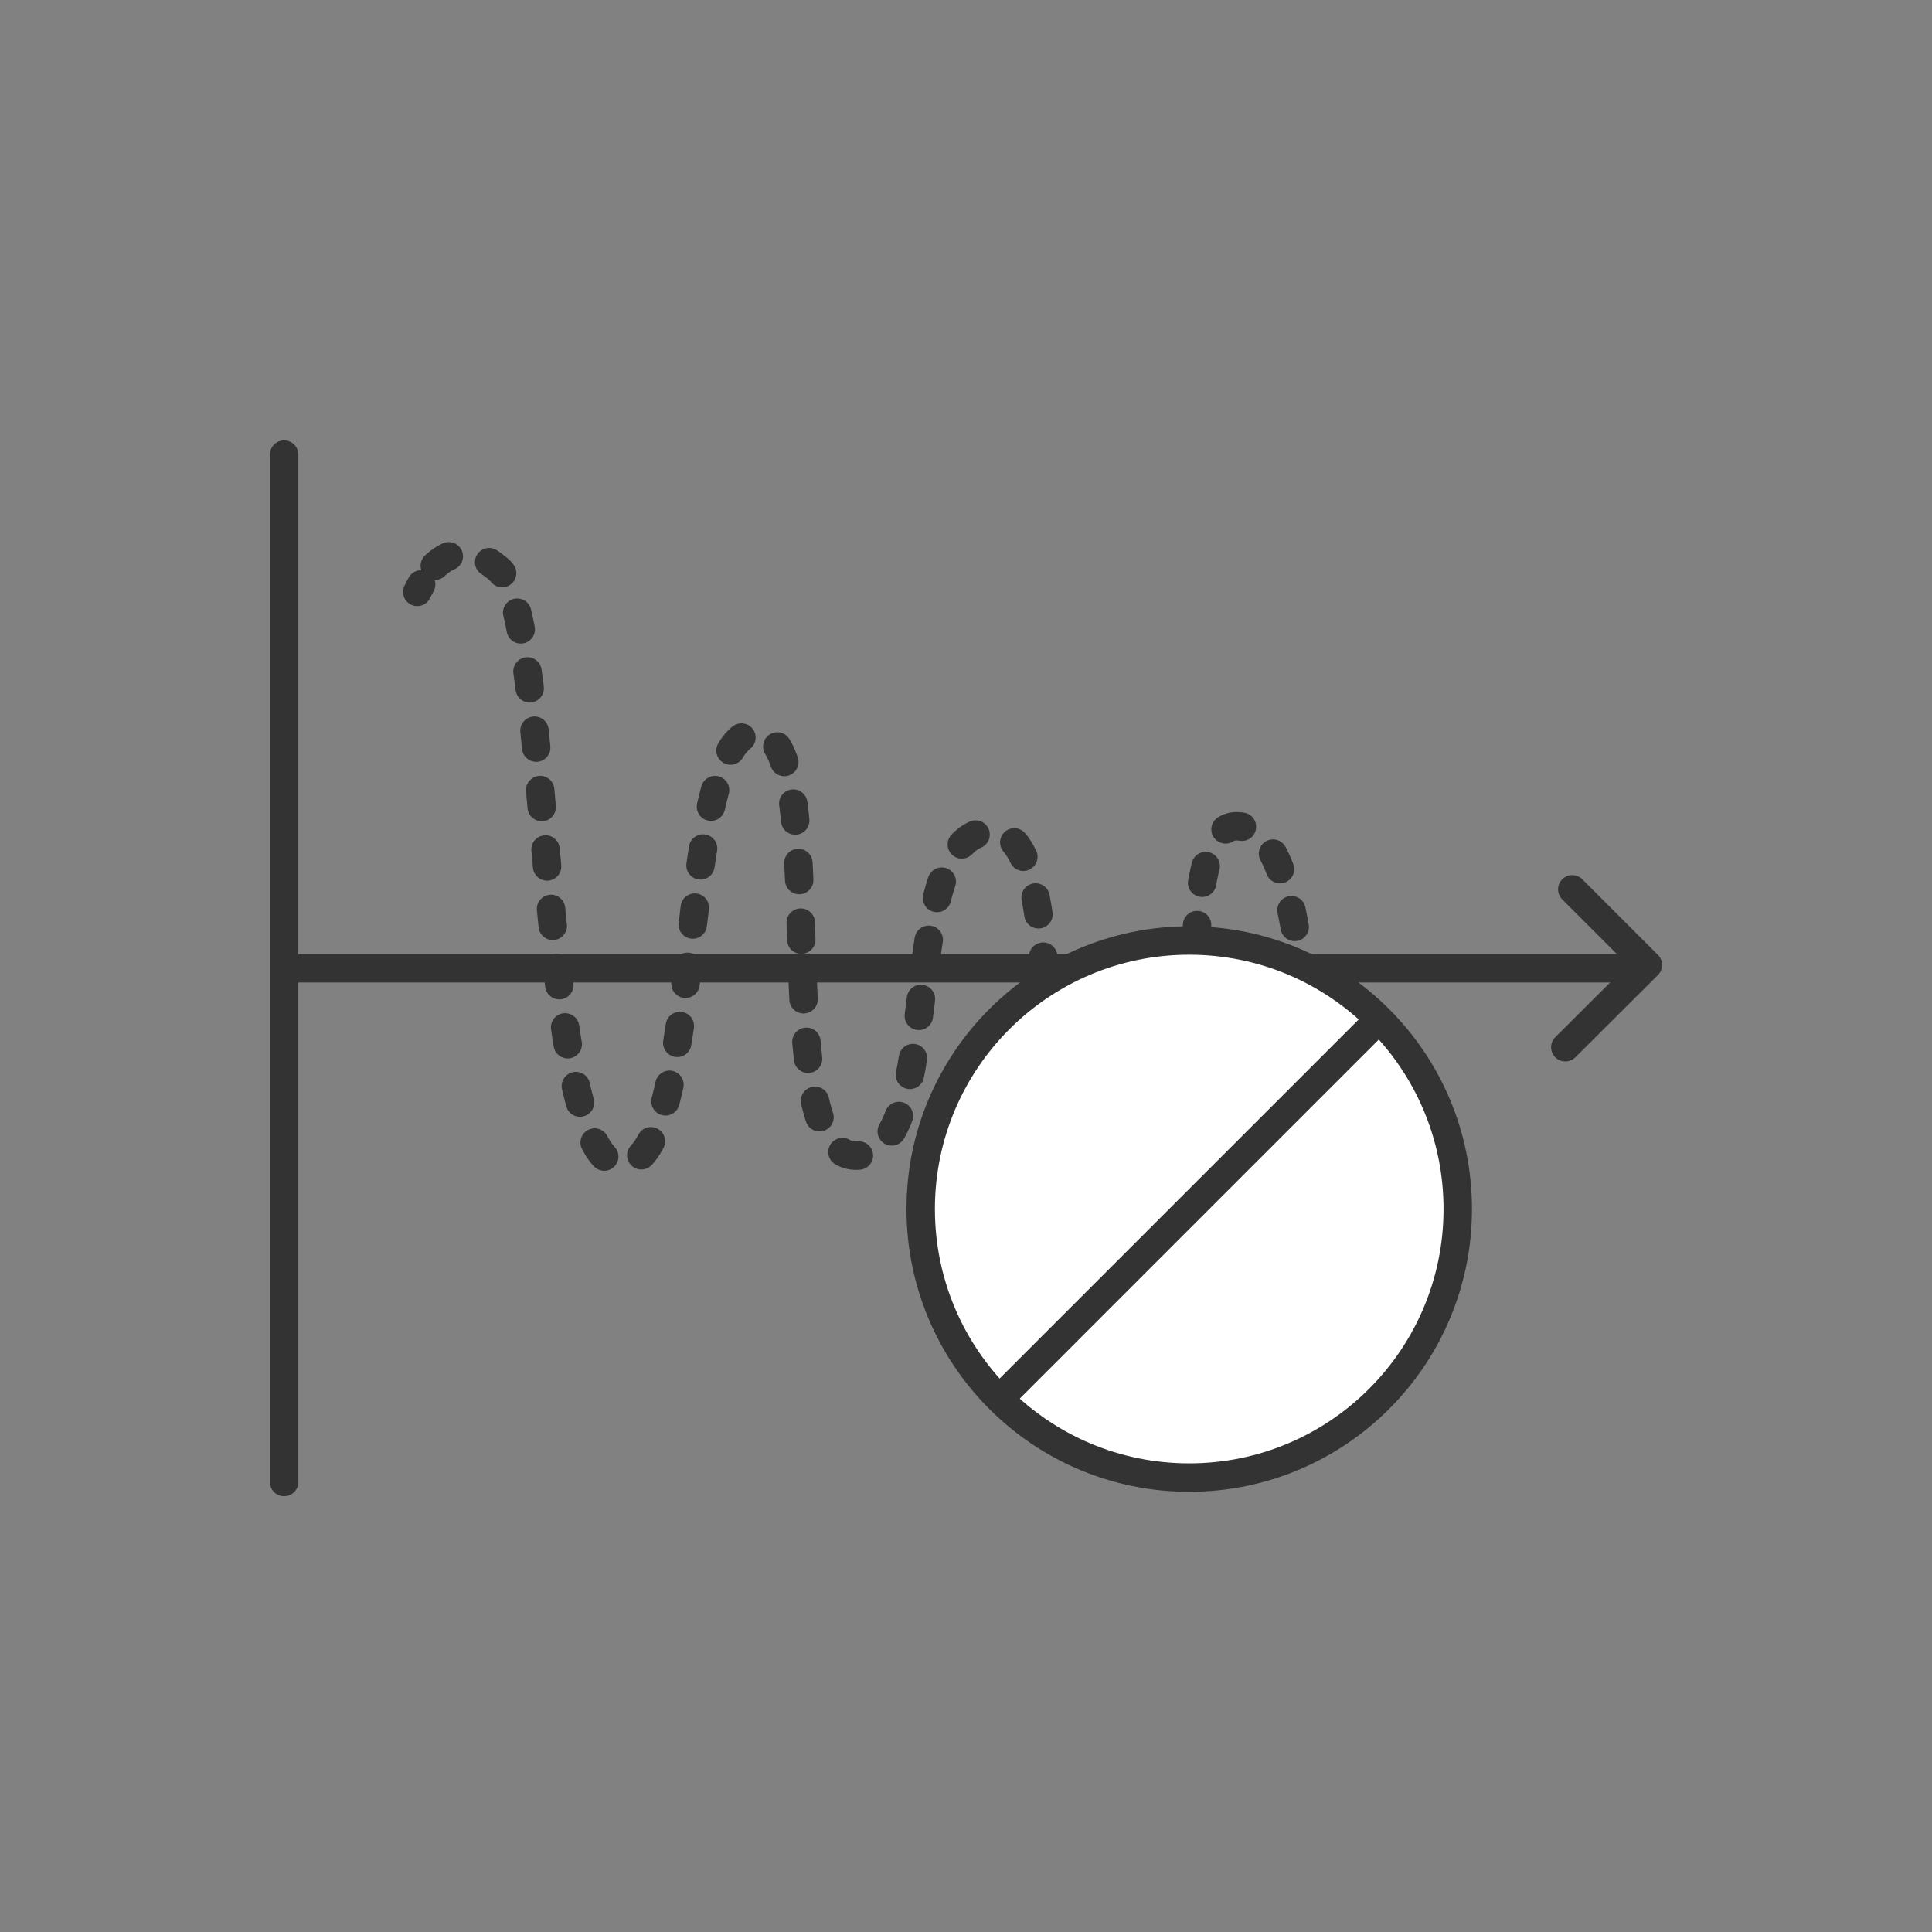
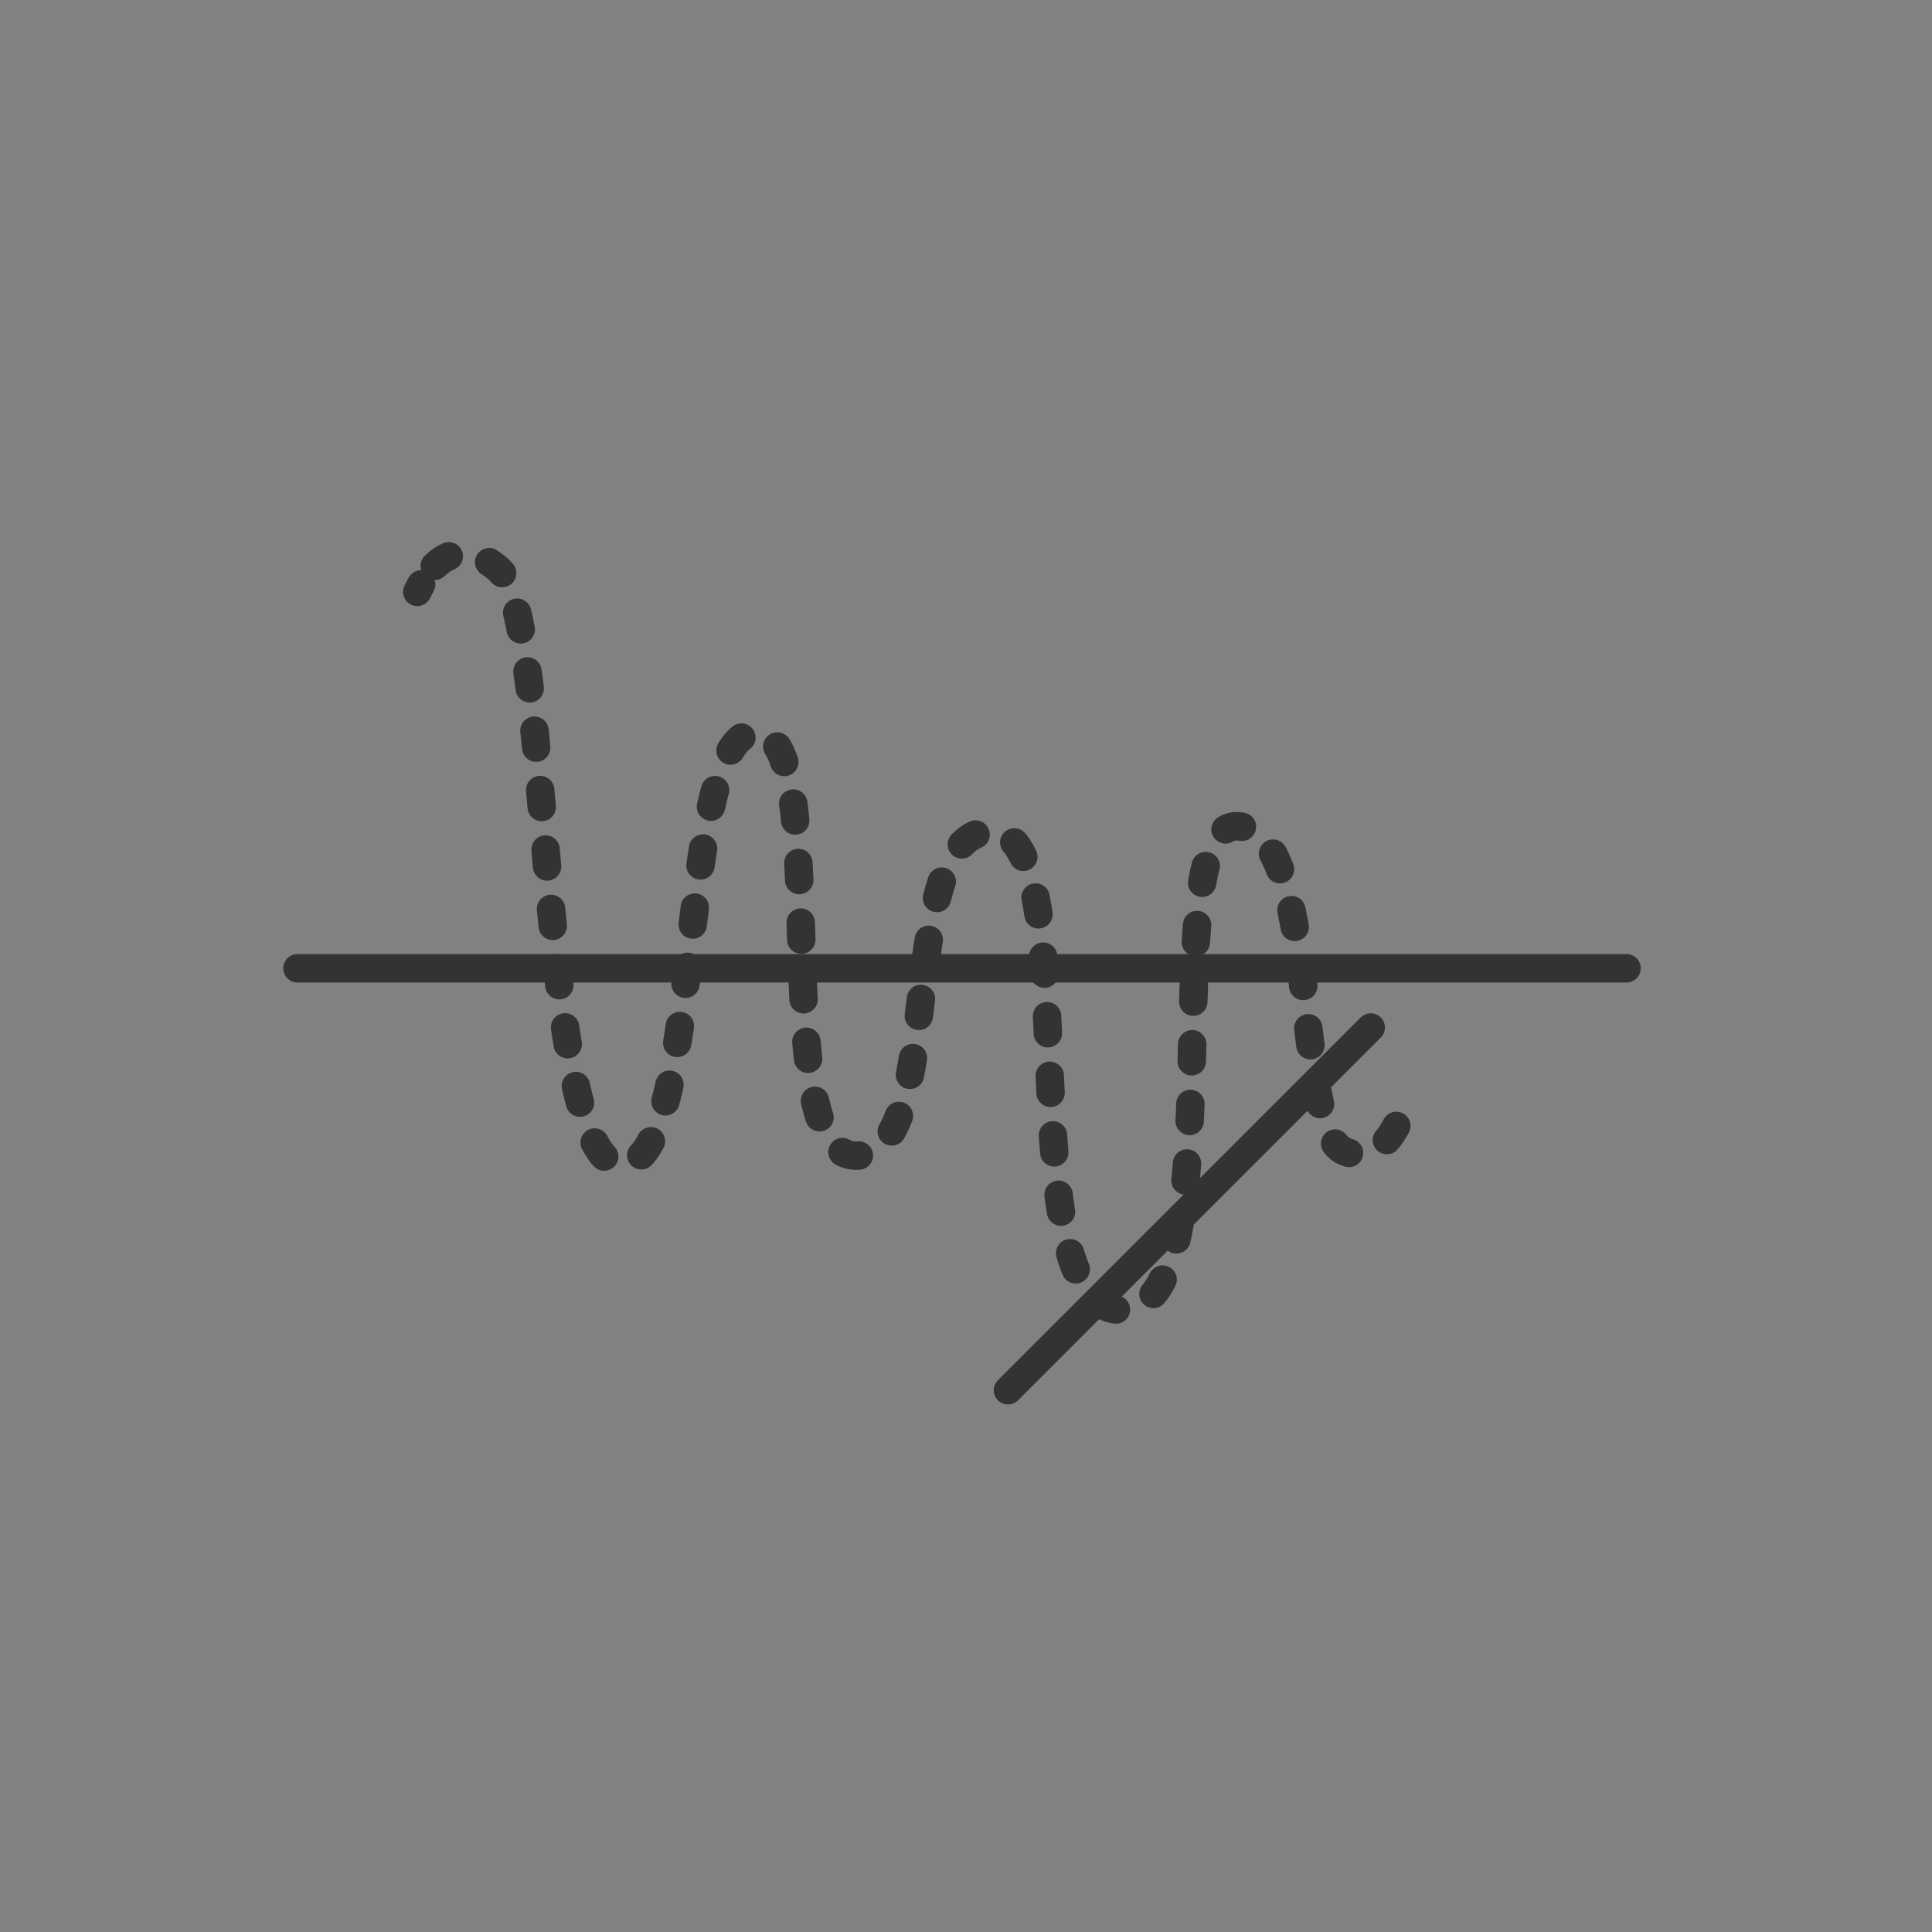
<svg xmlns="http://www.w3.org/2000/svg" width="136" height="136" viewBox="0 0 136 136" fill="none">
  <rect x="0" y="0" width="136" height="136" fill="#808080" stroke="none" />
  <g id="Strong  Anti-interference">
    <g id="Mature VRS  Technology">
      <rect id="ç©å½¢" opacity="0.01" width="136" height="136" fill="white" />
      <g id="Group 102">
-         <path id="Vector" d="M20 32V67.986V104.323" stroke="#333333" stroke-width="2.001" stroke-linecap="round" stroke-linejoin="round" />
        <path id="Vector_2" d="M114.497 68.161H20.939" stroke="#333333" stroke-width="2.001" stroke-linecap="round" stroke-linejoin="round" />
-         <path id="Vector_3" d="M110.188 73.719L116 67.927L110.678 62.604" stroke="#333333" stroke-width="2.001" stroke-linecap="round" stroke-linejoin="round" />
-         <path id="Vector_4" d="M99.367 75.93C99.367 75.93 99.367 76.145 99.25 76.497" stroke="#333333" stroke-width="2.001" stroke-linecap="round" stroke-linejoin="round" />
        <path id="Vector_5" d="M98.291 79.257C97.567 80.646 96.334 81.781 94.632 81.037C90.953 79.492 93.007 58.163 87.039 58.163C81.071 58.163 87.274 92.211 78.958 92.211C70.641 92.211 76.786 58.515 69.8 58.515C62.814 58.515 66.826 81.351 60.27 81.351C53.715 81.351 58.9 51.549 53.206 51.549C47.512 51.549 49.664 82.016 43.735 82.016C37.806 82.016 38.922 43.428 35.125 40.101C32.992 38.242 31.447 38.966 30.488 39.945" stroke="#333333" stroke-width="2.001" stroke-linecap="round" stroke-linejoin="round" stroke-dasharray="1.2 3" />
        <path id="Vector_6" d="M29.647 41.138C29.471 41.451 29.373 41.666 29.373 41.666" stroke="#333333" stroke-width="2.001" stroke-linecap="round" stroke-linejoin="round" />
-         <path id="Vector_7" d="M83.713 104.01C94.153 104.01 102.616 95.547 102.616 85.108C102.616 74.668 94.153 66.205 83.713 66.205C73.274 66.205 64.811 74.668 64.811 85.108C64.811 95.547 73.274 104.01 83.713 104.01Z" fill="white" stroke="#333333" stroke-width="2.001" stroke-linecap="round" stroke-linejoin="round" />
        <path id="Vector_8" d="M70.955 97.866L96.491 72.33" stroke="#333333" stroke-width="2.001" stroke-linecap="round" stroke-linejoin="round" />
      </g>
    </g>
  </g>
</svg>